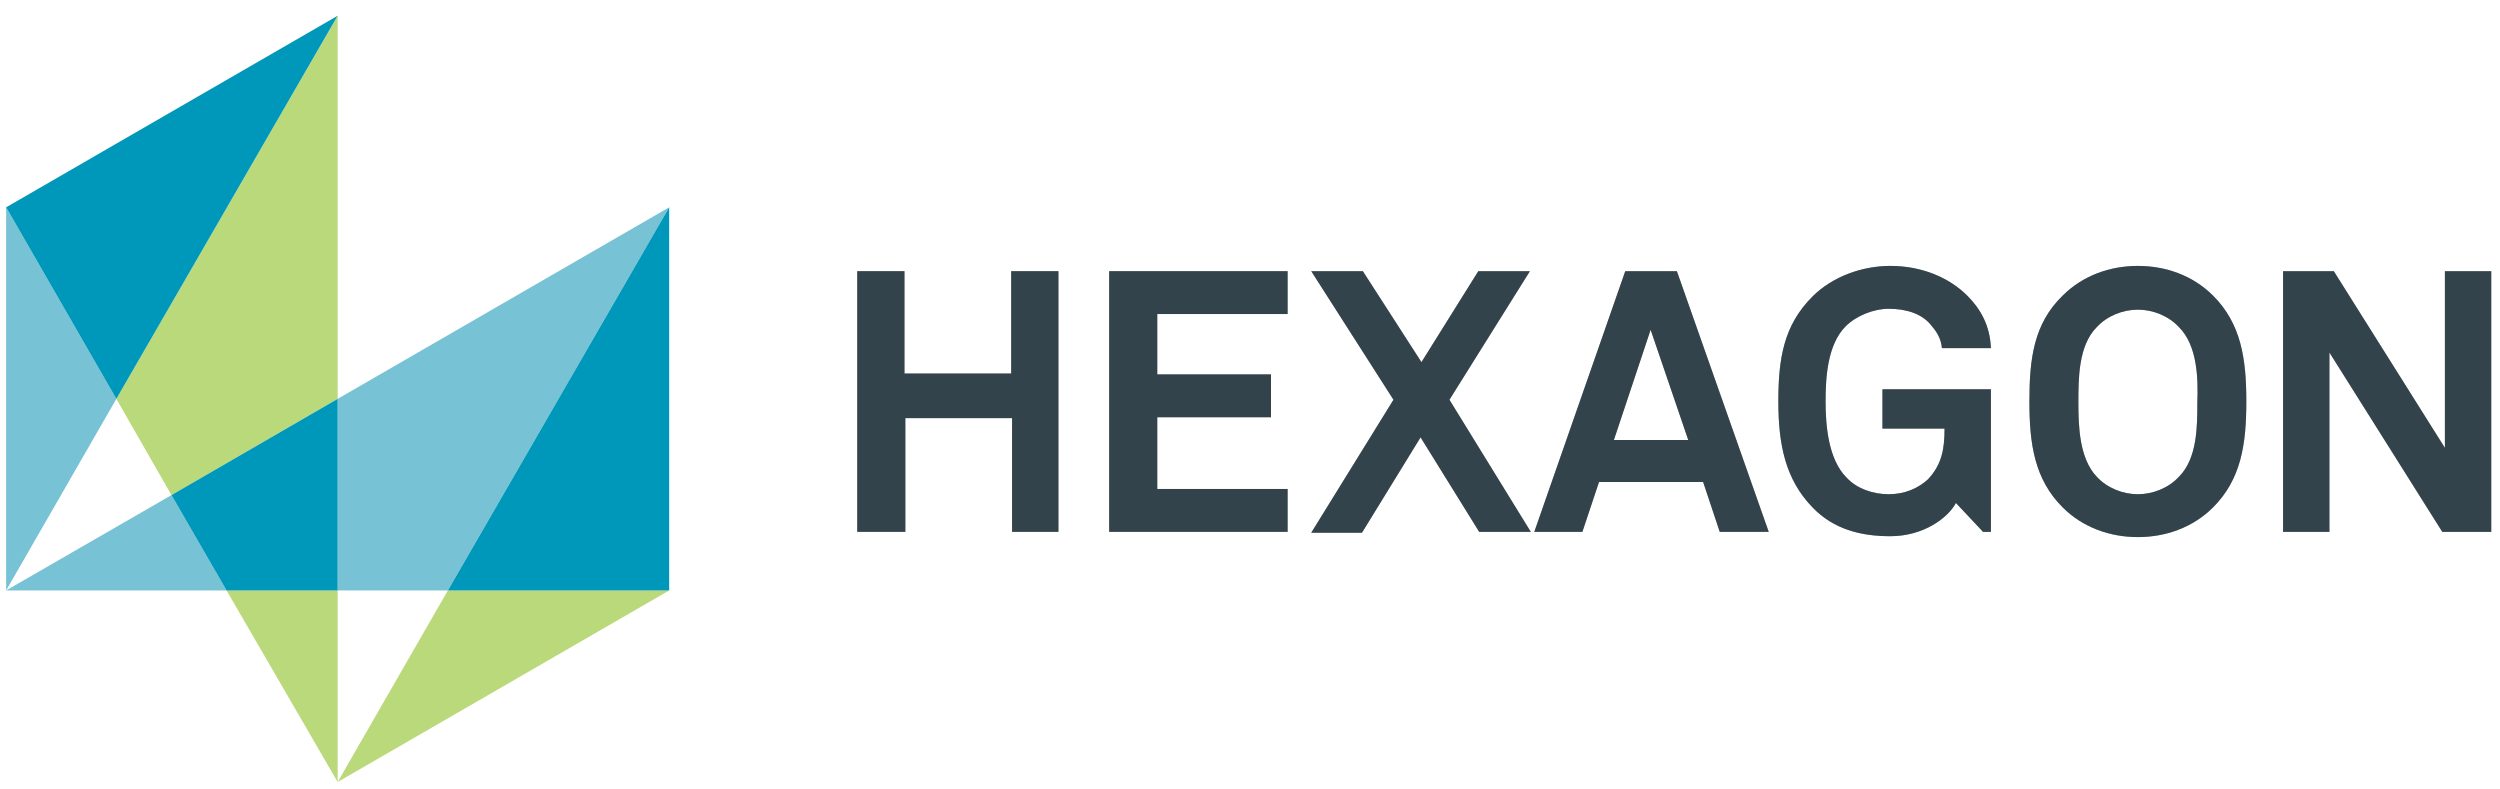
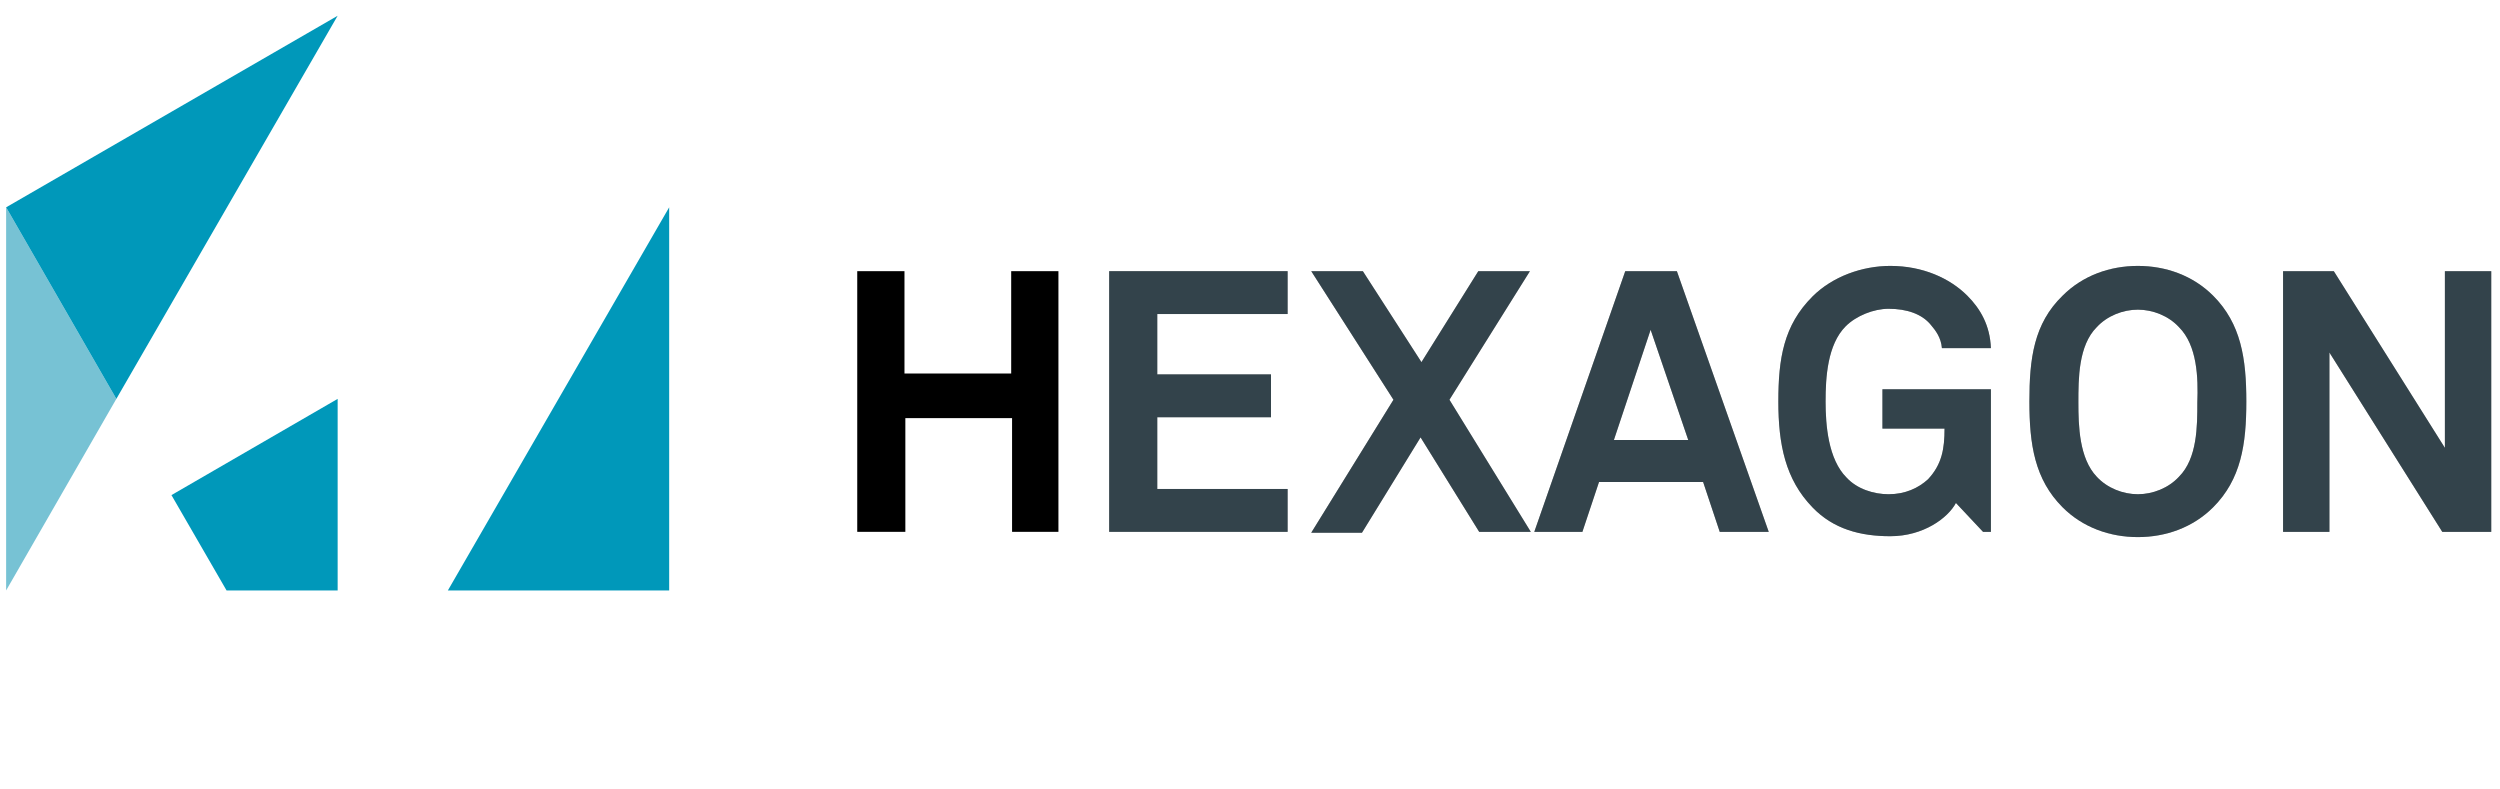
<svg xmlns="http://www.w3.org/2000/svg" xmlns:xlink="http://www.w3.org/1999/xlink" width="285.8" height="90.2">
  <path d="M115.7 60.8v-13h-12.2v13H98V31h5.4v11.7h12.2V31h5.4v29.8h-5.3z" />
  <g opacity=".3">
-     <path d="M115.7 60.8v-13h-12.2v13H98V31h5.4v11.7h12.2V31h5.4v29.8h-5.3z" fill="#abe1fa" />
-   </g>
+     </g>
  <path d="M126.8,60.8V31h20.4v4.9h-14.9v6.9h13v4.9h-13v8.2h14.9v4.9H126.8z" />
  <g opacity=".3">
    <path d="M126.8,60.8V31h20.4v4.9h-14.9v6.9h13v4.9h-13v8.2h14.9v4.9H126.8z" fill="#abe1fa" />
  </g>
  <use xlink:href="#B" />
  <g opacity=".3">
    <use xlink:href="#B" fill="#abe1fa" />
  </g>
  <use xlink:href="#C" />
  <g opacity=".3">
    <use xlink:href="#C" fill="#abe1fa" />
  </g>
  <use xlink:href="#D" />
  <g opacity=".3">
    <use xlink:href="#D" fill="#abe1fa" />
  </g>
  <use xlink:href="#E" />
  <g opacity=".3">
    <use xlink:href="#E" fill="#abe1fa" />
  </g>
  <path d="M279.2 60.8l-12.9-20.5v20.5H261V31h5.8l12.7 20.2V31h5.3v29.8h-5.6z" />
  <g opacity=".3">
    <path d="M279.2 60.8l-12.9-20.5v20.5H261V31h5.8l12.7 20.2V31h5.3v29.8h-5.6z" fill="#abe1fa" />
  </g>
-   <path d="M.7 67.5h25.2l-6.3-10.9zm50.5 0l25.3-43.8-37.9 21.9v21.9z" fill="#77c2d4" />
  <g fill="#bad97a">
-     <path d="M38.6 89.4l37.9-21.9H51.2zm-19-32.8l19-11V1.8L13.3 45.6z" />
-     <path d="M25.9 67.5l12.7 21.9V67.5z" />
-   </g>
+     </g>
  <path d="M.7 23.7v43.8l12.6-21.9z" fill="#77c2d4" />
  <path d="M76.5 23.7L51.2 67.5h25.3V23.7zM38.6 45.6l-19 11 6.3 10.9h12.7zm0-43.8L.7 23.7l12.6 21.9z" fill="#0098ba" />
  <defs>
    <path id="B" d="M169.1 60.8L162.4 50l-6.7 10.9h-5.8l9.4-15.2-9.4-14.7h5.9l6.7 10.4L169 31h5.9l-9.2 14.7 9.3 15.1h-5.9z" />
    <path id="C" d="M196.6 60.8l-1.9-5.7h-11.9l-1.9 5.7h-5.5L185.8 31h5.9l10.5 29.8h-5.6zm-7.9-23.1l-4.2 12.6h8.5l-4.3-12.6z" />
    <path id="D" d="M226.7 60.8l-3.1-3.3c-.9 1.7-3.7 3.8-7.5 3.8-3.4 0-6.5-.8-8.9-3.3-3.1-3.2-3.9-7.2-3.9-12.1s.6-8.7 3.9-12c2.3-2.3 5.7-3.5 8.9-3.5 3.7 0 6.8 1.4 8.8 3.4 1.5 1.5 2.6 3.4 2.7 6H222c-.1-1.2-.7-2-1.3-2.7-1-1.2-2.7-1.8-4.8-1.8-1.7 0-3.7.8-4.9 2-2.1 2.1-2.3 5.9-2.3 8.6s.3 6.6 2.4 8.7c1.2 1.3 3.1 1.9 4.8 1.9 1.9 0 3.4-.7 4.5-1.7 1.6-1.7 1.9-3.5 1.9-5.8h-7.1v-4.5h12.4v16.3h-.9z" />
    <path id="E" d="M253 58c-2.3 2.3-5.4 3.4-8.6 3.4s-6.3-1.1-8.6-3.4c-3.2-3.2-3.8-7.2-3.8-12.1s.5-8.9 3.8-12.1c2.3-2.3 5.4-3.4 8.6-3.4s6.3 1.1 8.6 3.4c3.2 3.2 3.8 7.2 3.8 12.1s-.6 8.9-3.8 12.1zm-3.9-20.6c-1.2-1.3-3-2-4.7-2s-3.5.7-4.7 2c-2.1 2.1-2.1 5.9-2.1 8.6s.1 6.4 2.1 8.5c1.2 1.3 3 2 4.7 2s3.5-.7 4.7-2c2.1-2.1 2.1-5.8 2.1-8.5.1-2.8 0-6.5-2.1-8.6z" />
  </defs>
</svg>